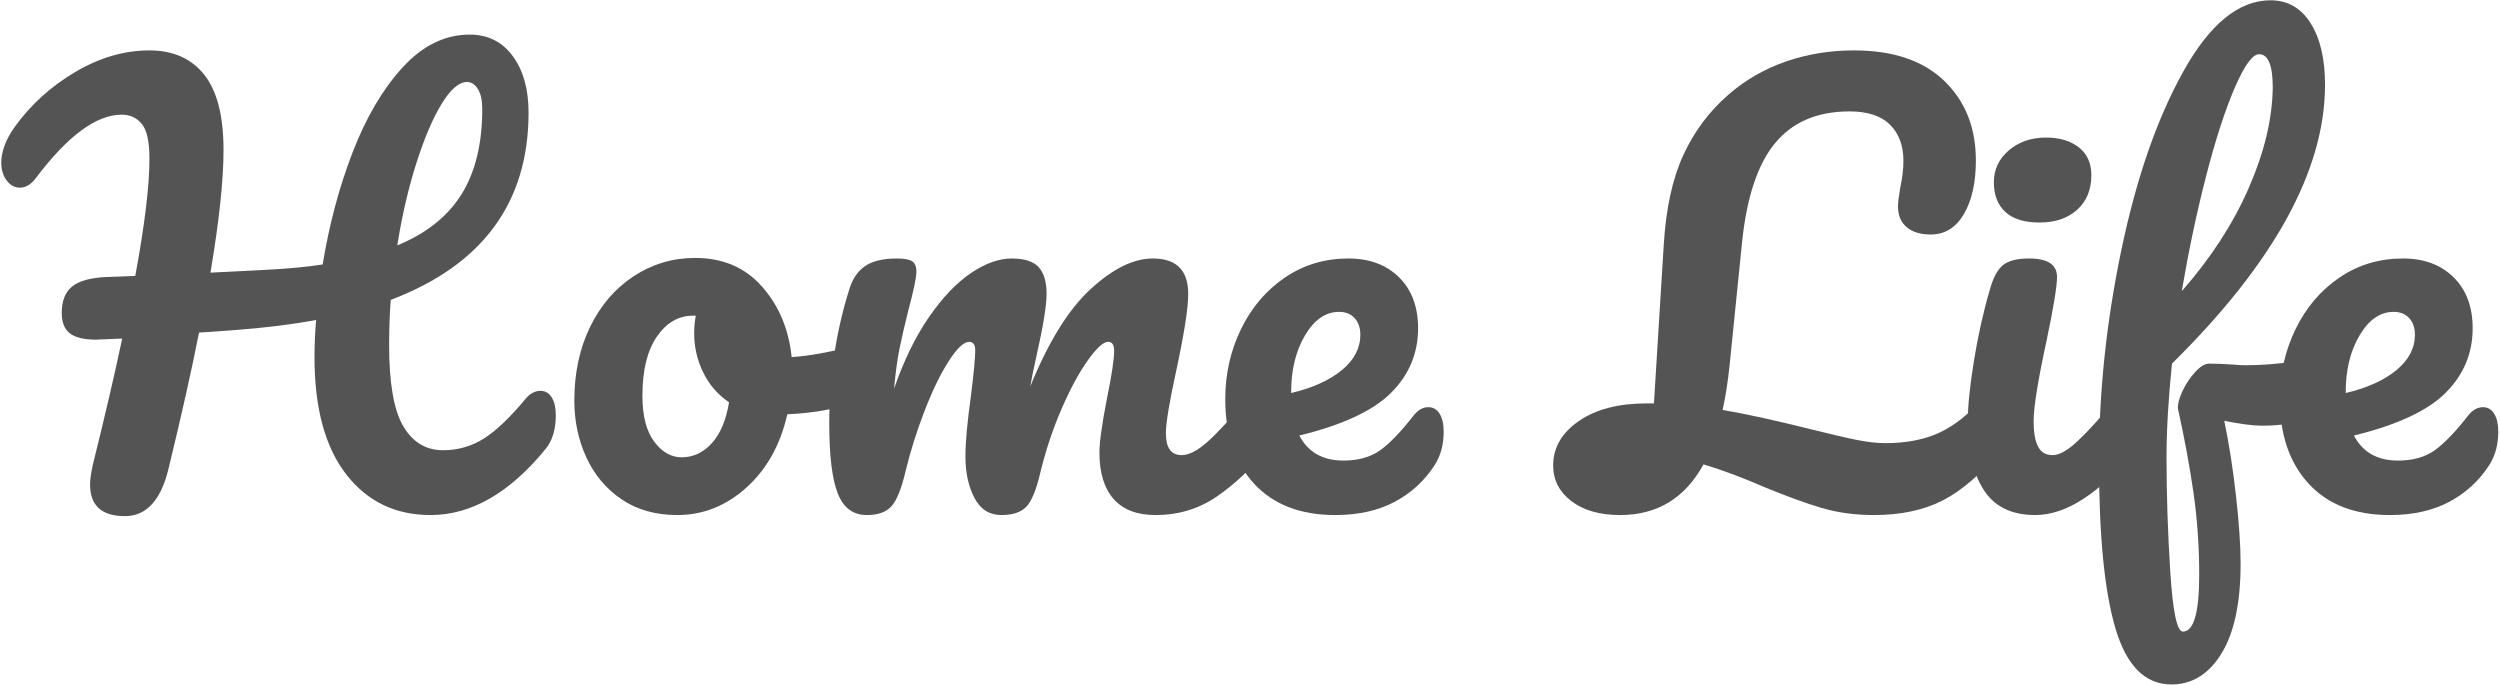
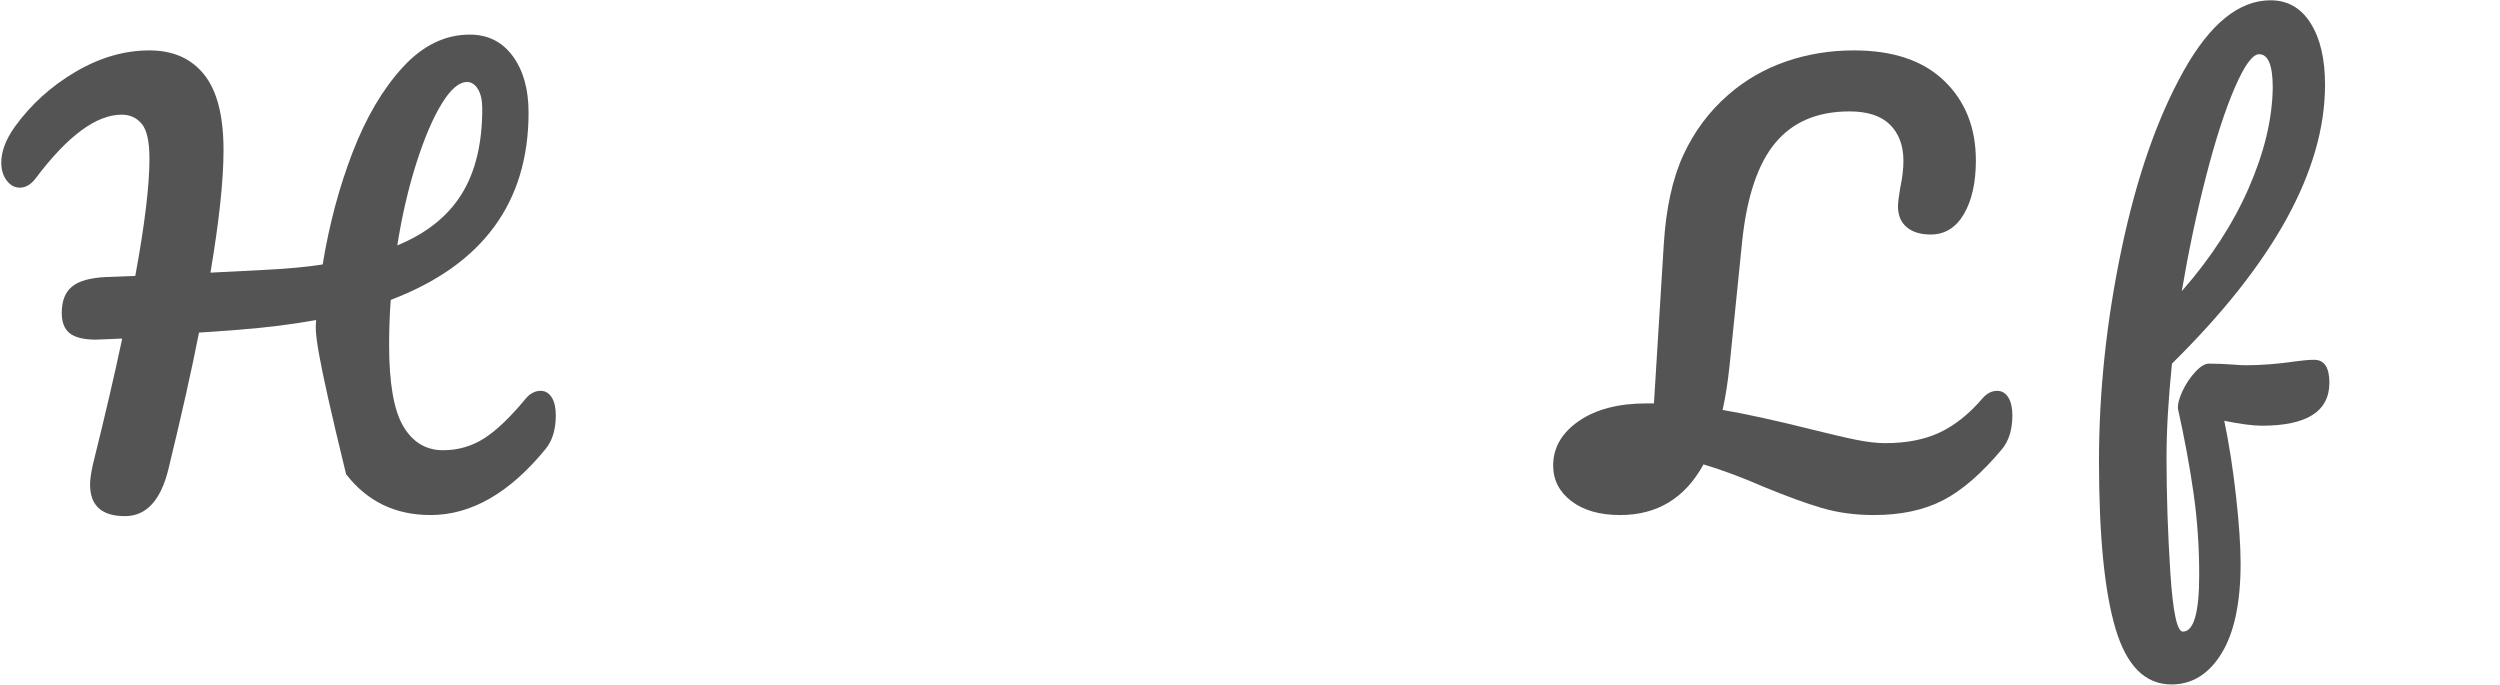
<svg xmlns="http://www.w3.org/2000/svg" stroke-miterlimit="10" style="fill-rule:nonzero;clip-rule:evenodd;stroke-linecap:round;stroke-linejoin:round;" version="1.1" viewBox="0 0 2080.89 569.835" xml:space="preserve">
  <defs />
  <g id="レイヤー-1">
-     <path d="M449.931 325.325C453.86 325.325 456.958 327.138 459.225 330.766C461.492 334.393 462.626 339.38 462.626 345.728C462.626 357.516 459.754 366.886 454.011 373.838C424.087 410.412 392.198 428.699 358.345 428.699C329.025 428.699 305.6 417.364 288.068 394.694C270.537 372.025 261.771 339.531 261.771 297.214C261.771 286.937 262.225 276.66 263.131 266.383C243.182 270.01 221.419 272.731 197.842 274.544C182.125 275.754 171.394 276.509 165.651 276.811C159.606 307.642 151.143 345.425 140.261 390.16C133.914 416.457 121.823 429.606 103.99 429.606C84.645 429.606 74.972 420.84 74.972 403.309C74.972 399.379 75.728 393.939 77.239 386.987C87.516 345.576 95.677 310.514 101.723 281.799L79.96 282.706C69.985 282.706 62.73 280.968 58.197 277.492C53.663 274.015 51.396 268.348 51.396 260.489C51.396 250.514 54.267 243.185 60.01 238.499C65.753 233.814 75.274 231.17 88.574 230.565L112.604 229.658C120.463 187.039 124.392 154.546 124.392 132.178C124.392 117.972 122.276 108.299 118.045 103.161C113.813 98.022 108.221 95.453 101.269 95.453C80.111 95.453 56.232 113.136 29.633 148.5C25.703 153.639 21.32 156.208 16.484 156.208C12.252 156.208 8.625 154.243 5.603 150.314C2.58 146.385 1.069 141.397 1.069 135.352C1.069 125.982 4.847 116.007 12.403 105.428C25.703 86.99 42.479 71.801 62.73 59.861C82.982 47.922 103.536 41.952 124.392 41.952C144.039 41.952 159.228 48.678 169.959 62.129C180.689 75.579 186.054 96.511 186.054 124.924C186.054 150.012 182.427 184.016 175.173 226.938L219.605 224.671C238.648 223.764 254.97 222.253 268.572 220.137C274.013 186.888 282.325 155.755 293.509 126.737C304.693 97.72 318.597 74.144 335.221 56.008C351.846 37.872 370.435 28.804 390.989 28.804C406.102 28.804 418.042 34.774 426.807 46.713C435.573 58.653 439.956 74.295 439.956 93.639C439.956 168.601 401.719 220.59 325.247 249.608C324.34 261.698 323.886 274.242 323.886 287.24C323.886 318.977 327.816 341.496 335.675 354.796C343.534 368.095 354.566 374.745 368.773 374.745C381.166 374.745 392.5 371.496 402.777 364.997C413.054 358.498 424.692 347.39 437.689 331.672C441.316 327.441 445.397 325.325 449.931 325.325ZM388.722 68.249C382.072 68.249 375.045 74.295 367.639 86.385C360.234 98.476 353.206 114.949 346.556 135.805C339.906 156.662 334.617 179.482 330.687 204.268C354.869 194.293 372.702 180.087 384.188 161.649C395.674 143.211 401.417 119.483 401.417 90.466C401.417 83.514 400.208 78.073 397.79 74.144C395.372 70.214 392.349 68.249 388.722 68.249Z" fill="#545454" fill-rule="nonzero" opacity="1" stroke="none" />
-     <path d="M716.074 287.24C720.003 287.24 723.026 289.204 725.142 293.134C727.258 297.063 728.316 302.05 728.316 308.096C728.316 322.604 723.933 331.219 715.167 333.939C697.031 340.287 677.082 343.914 655.319 344.821C649.576 370.211 638.241 390.538 621.314 405.803C604.387 421.067 585.194 428.699 563.733 428.699C545.597 428.699 530.106 424.316 517.26 415.551C504.414 406.785 494.666 395.148 488.016 380.639C481.366 366.13 478.041 350.413 478.041 333.486C478.041 310.514 482.424 290.035 491.19 272.051C499.955 254.066 512.046 240.011 527.461 229.885C542.877 219.759 559.955 214.696 578.695 214.696C601.667 214.696 620.181 222.631 634.236 238.499C648.291 254.368 656.528 273.94 658.946 297.214C673.152 296.307 690.079 293.285 709.726 288.146C712.144 287.542 714.26 287.24 716.074 287.24ZM567.36 380.639C577.033 380.639 585.42 376.71 592.524 368.851C599.627 360.992 604.387 349.657 606.806 334.846C597.435 328.499 590.257 320.186 585.269 309.909C580.282 299.632 577.788 288.751 577.788 277.265C577.788 272.429 578.242 267.592 579.148 262.756L576.881 262.756C564.791 262.756 554.741 268.575 546.731 280.212C538.721 291.849 534.716 308.247 534.716 329.405C534.716 346.03 537.965 358.725 544.464 367.491C550.962 376.256 558.594 380.639 567.36 380.639Z" fill="#545454" fill-rule="nonzero" opacity="1" stroke="none" />
-     <path d="M721.515 428.699C710.029 428.699 701.943 422.654 697.258 410.563C692.573 398.473 690.23 379.128 690.23 352.529C690.23 313.234 695.822 275.905 707.006 240.54C709.726 231.774 714.185 225.351 720.381 221.27C726.578 217.19 735.268 215.15 746.451 215.15C752.497 215.15 756.728 215.905 759.147 217.417C761.565 218.928 762.774 221.799 762.774 226.031C762.774 230.867 760.507 241.749 755.973 258.676C752.95 270.766 750.532 281.27 748.718 290.187C746.905 299.103 745.394 310.212 744.184 323.511C752.346 299.935 762.094 279.985 773.428 263.663C784.763 247.341 796.401 235.175 808.34 227.165C820.279 219.155 831.539 215.15 842.118 215.15C852.697 215.15 860.178 217.568 864.561 222.404C868.944 227.24 871.135 234.646 871.135 244.62C871.135 254.293 868.264 271.824 862.521 297.214C860.103 308.096 858.44 316.257 857.533 321.698C872.647 284.519 889.422 257.467 907.86 240.54C926.298 223.613 943.527 215.15 959.547 215.15C979.195 215.15 989.018 224.973 989.018 244.62C989.018 256.409 985.693 277.718 979.043 308.549C973.3 334.846 970.429 352.226 970.429 360.69C970.429 372.78 974.812 378.826 983.577 378.826C989.623 378.826 996.801 375.123 1005.11 367.717C1013.43 360.312 1024.53 348.297 1038.44 331.672C1042.07 327.441 1046.15 325.325 1050.68 325.325C1054.61 325.325 1057.71 327.138 1059.97 330.766C1062.24 334.393 1063.38 339.38 1063.38 345.728C1063.38 357.818 1060.5 367.188 1054.76 373.838C1041.76 389.858 1027.78 403.007 1012.82 413.284C997.859 423.561 980.857 428.699 961.814 428.699C946.399 428.699 934.762 424.241 926.903 415.324C919.044 406.407 915.115 393.485 915.115 376.559C915.115 368.095 917.231 352.982 921.462 331.219C925.392 312.176 927.356 299.028 927.356 291.773C927.356 286.937 925.694 284.519 922.369 284.519C918.44 284.519 912.848 289.582 905.593 299.708C898.339 309.834 891.085 323.209 883.83 339.833C876.576 356.458 870.682 373.989 866.148 392.427C862.823 406.936 858.969 416.608 854.586 421.445C850.204 426.281 843.176 428.699 833.503 428.699C823.529 428.699 816.048 423.938 811.06 414.417C806.073 404.896 803.579 393.334 803.579 379.732C803.579 368.246 805.091 351.622 808.113 329.859C810.531 310.514 811.74 297.819 811.74 291.773C811.74 286.937 810.078 284.519 806.753 284.519C802.219 284.519 796.476 289.96 789.524 300.841C782.572 311.723 775.847 325.627 769.348 342.554C762.849 359.481 757.635 376.105 753.706 392.427C750.381 406.634 746.527 416.231 742.144 421.218C737.761 426.205 730.885 428.699 721.515 428.699Z" fill="#545454" fill-rule="nonzero" opacity="1" stroke="none" />
-     <path d="M1188.97 338.927C1192.9 338.927 1195.99 340.74 1198.26 344.367C1200.53 347.995 1201.66 352.982 1201.66 359.329C1201.66 370.211 1199.09 379.581 1193.95 387.44C1185.49 400.437 1174.38 410.563 1160.63 417.818C1146.88 425.072 1130.48 428.699 1111.44 428.699C1082.42 428.699 1059.9 420.009 1043.88 402.629C1027.86 385.249 1019.85 361.748 1019.85 332.126C1019.85 311.27 1024.23 291.849 1033 273.864C1041.76 255.88 1053.93 241.598 1069.5 231.018C1085.06 220.439 1102.67 215.15 1122.32 215.15C1139.85 215.15 1153.9 220.364 1164.48 230.792C1175.06 241.22 1180.35 255.351 1180.35 273.184C1180.35 294.04 1172.87 311.95 1157.91 326.912C1142.95 341.874 1117.48 353.738 1081.51 362.503C1088.77 376.407 1101.01 383.359 1118.24 383.359C1130.63 383.359 1140.83 380.488 1148.84 374.745C1156.85 369.002 1166.14 359.329 1176.72 345.728C1180.35 341.194 1184.43 338.927 1188.97 338.927ZM1114.61 259.582C1103.43 259.582 1093.98 266.081 1086.27 279.078C1078.56 292.076 1074.71 307.793 1074.71 326.232L1074.71 327.138C1092.54 322.907 1106.6 316.559 1116.88 308.096C1127.15 299.632 1132.29 289.809 1132.29 278.625C1132.29 272.882 1130.7 268.272 1127.53 264.796C1124.36 261.32 1120.05 259.582 1114.61 259.582Z" fill="#545454" fill-rule="nonzero" opacity="1" stroke="none" />
+     <path d="M449.931 325.325C453.86 325.325 456.958 327.138 459.225 330.766C461.492 334.393 462.626 339.38 462.626 345.728C462.626 357.516 459.754 366.886 454.011 373.838C424.087 410.412 392.198 428.699 358.345 428.699C329.025 428.699 305.6 417.364 288.068 394.694C261.771 286.937 262.225 276.66 263.131 266.383C243.182 270.01 221.419 272.731 197.842 274.544C182.125 275.754 171.394 276.509 165.651 276.811C159.606 307.642 151.143 345.425 140.261 390.16C133.914 416.457 121.823 429.606 103.99 429.606C84.645 429.606 74.972 420.84 74.972 403.309C74.972 399.379 75.728 393.939 77.239 386.987C87.516 345.576 95.677 310.514 101.723 281.799L79.96 282.706C69.985 282.706 62.73 280.968 58.197 277.492C53.663 274.015 51.396 268.348 51.396 260.489C51.396 250.514 54.267 243.185 60.01 238.499C65.753 233.814 75.274 231.17 88.574 230.565L112.604 229.658C120.463 187.039 124.392 154.546 124.392 132.178C124.392 117.972 122.276 108.299 118.045 103.161C113.813 98.022 108.221 95.453 101.269 95.453C80.111 95.453 56.232 113.136 29.633 148.5C25.703 153.639 21.32 156.208 16.484 156.208C12.252 156.208 8.625 154.243 5.603 150.314C2.58 146.385 1.069 141.397 1.069 135.352C1.069 125.982 4.847 116.007 12.403 105.428C25.703 86.99 42.479 71.801 62.73 59.861C82.982 47.922 103.536 41.952 124.392 41.952C144.039 41.952 159.228 48.678 169.959 62.129C180.689 75.579 186.054 96.511 186.054 124.924C186.054 150.012 182.427 184.016 175.173 226.938L219.605 224.671C238.648 223.764 254.97 222.253 268.572 220.137C274.013 186.888 282.325 155.755 293.509 126.737C304.693 97.72 318.597 74.144 335.221 56.008C351.846 37.872 370.435 28.804 390.989 28.804C406.102 28.804 418.042 34.774 426.807 46.713C435.573 58.653 439.956 74.295 439.956 93.639C439.956 168.601 401.719 220.59 325.247 249.608C324.34 261.698 323.886 274.242 323.886 287.24C323.886 318.977 327.816 341.496 335.675 354.796C343.534 368.095 354.566 374.745 368.773 374.745C381.166 374.745 392.5 371.496 402.777 364.997C413.054 358.498 424.692 347.39 437.689 331.672C441.316 327.441 445.397 325.325 449.931 325.325ZM388.722 68.249C382.072 68.249 375.045 74.295 367.639 86.385C360.234 98.476 353.206 114.949 346.556 135.805C339.906 156.662 334.617 179.482 330.687 204.268C354.869 194.293 372.702 180.087 384.188 161.649C395.674 143.211 401.417 119.483 401.417 90.466C401.417 83.514 400.208 78.073 397.79 74.144C395.372 70.214 392.349 68.249 388.722 68.249Z" fill="#545454" fill-rule="nonzero" opacity="1" stroke="none" />
    <path d="M1662.31 325.325C1666.24 325.325 1669.34 327.138 1671.61 330.766C1673.87 334.393 1675.01 339.38 1675.01 345.728C1675.01 357.516 1672.13 366.886 1666.39 373.838C1649.46 394.09 1633.07 408.296 1617.2 416.457C1601.33 424.618 1582.21 428.699 1559.84 428.699C1544.13 428.699 1529.62 426.734 1516.32 422.805C1503.02 418.875 1486.85 412.981 1467.8 405.122C1450.58 397.566 1433.95 391.369 1417.93 386.533C1402.52 414.644 1379.39 428.699 1348.56 428.699C1331.63 428.699 1318.11 424.845 1307.98 417.137C1297.86 409.43 1292.79 399.531 1292.79 387.44C1292.79 372.629 1299.9 360.312 1314.1 350.488C1328.31 340.665 1347.2 335.753 1370.78 335.753L1376.67 335.753L1384.83 203.815C1386.65 173.588 1392.09 148.652 1401.16 129.004C1410.22 109.357 1422.77 92.582 1438.79 78.677C1452.69 66.587 1468.56 57.443 1486.39 51.247C1504.23 45.051 1523.12 41.952 1543.07 41.952C1575.71 41.952 1600.8 50.416 1618.33 67.343C1635.86 84.269 1644.63 106.335 1644.63 133.538C1644.63 151.976 1641.3 166.863 1634.65 178.198C1628 189.533 1618.79 195.2 1607 195.2C1598.53 195.2 1591.88 193.16 1587.05 189.079C1582.21 184.999 1579.79 179.18 1579.79 171.624C1579.79 168.903 1580.4 163.916 1581.61 156.662C1583.42 148.198 1584.33 140.642 1584.33 133.992C1584.33 121.297 1580.62 111.246 1573.22 103.841C1565.81 96.436 1554.55 92.733 1539.44 92.733C1512.84 92.733 1492.29 101.423 1477.78 118.803C1463.27 136.183 1454.05 163.462 1450.12 200.641L1439.69 303.562C1438.18 318.07 1436.22 330.614 1433.8 341.194C1453.14 344.519 1477.33 349.808 1506.34 357.063C1523.27 361.294 1536.27 364.317 1545.33 366.13C1554.4 367.944 1562.41 368.851 1569.36 368.851C1586.9 368.851 1601.93 365.904 1614.48 360.01C1627.02 354.115 1638.89 344.67 1650.07 331.672C1653.7 327.441 1657.78 325.325 1662.31 325.325Z" fill="#545454" fill-rule="nonzero" opacity="1" stroke="none" />
-     <path d="M1697.68 185.225C1684.98 185.225 1675.46 182.278 1669.11 176.384C1662.76 170.49 1659.59 162.253 1659.59 151.674C1659.59 141.095 1663.75 132.254 1672.06 125.151C1680.37 118.047 1690.72 114.496 1703.12 114.496C1714.3 114.496 1723.37 117.216 1730.32 122.657C1737.27 128.098 1740.75 135.805 1740.75 145.78C1740.75 157.871 1736.82 167.467 1728.96 174.571C1721.1 181.674 1710.67 185.225 1697.68 185.225ZM1694.05 428.699C1674.4 428.699 1660.12 421.747 1651.2 407.843C1642.29 393.939 1637.83 375.501 1637.83 352.529C1637.83 338.927 1639.57 321.471 1643.04 300.161C1646.52 278.852 1650.98 258.978 1656.42 240.54C1659.14 230.867 1662.76 224.218 1667.3 220.59C1671.83 216.963 1679.09 215.15 1689.06 215.15C1704.48 215.15 1712.18 220.288 1712.18 230.565C1712.18 238.122 1709.31 255.653 1703.57 283.159C1696.32 316.408 1692.69 338.927 1692.69 350.715C1692.69 359.783 1693.9 366.735 1696.32 371.571C1698.73 376.407 1702.81 378.826 1708.56 378.826C1714 378.826 1720.8 375.047 1728.96 367.491C1737.12 359.934 1748 347.995 1761.6 331.672C1765.23 327.441 1769.31 325.325 1773.85 325.325C1777.78 325.325 1780.87 327.138 1783.14 330.766C1785.41 334.393 1786.54 339.38 1786.54 345.728C1786.54 357.818 1783.67 367.188 1777.93 373.838C1748 410.412 1720.04 428.699 1694.05 428.699Z" fill="#545454" fill-rule="nonzero" opacity="1" stroke="none" />
    <path d="M1926.19 299.481C1934.65 299.481 1938.88 305.829 1938.88 318.524C1938.88 342.403 1920.14 354.342 1882.66 354.342C1875.41 354.342 1864.98 352.982 1851.38 350.262C1855.31 369.002 1858.56 389.783 1861.13 412.603C1863.69 435.424 1864.98 454.24 1864.98 469.051C1864.98 501.696 1859.69 526.633 1849.11 543.862C1838.53 561.091 1824.63 569.705 1807.4 569.705C1785.63 569.705 1770.14 554.29 1760.92 523.459C1751.71 492.628 1747.1 446.079 1747.1 383.813C1747.1 325.778 1753.37 266.912 1765.91 207.215C1778.46 147.518 1795.68 98.098 1817.6 58.955C1839.51 19.812 1863.62 0.24 1889.92 0.24C1904.12 0.24 1915.23 6.588 1923.24 19.283C1931.25 31.978 1935.26 49.056 1935.26 70.516C1935.26 141.548 1892.79 218.928 1807.85 302.655C1804.83 332.277 1803.32 358.272 1803.32 380.639C1803.32 411.772 1804.38 443.737 1806.49 476.532C1808.61 509.328 1812.08 525.726 1816.92 525.726C1825.99 525.726 1830.52 510.008 1830.52 478.573C1830.52 454.996 1828.93 432.175 1825.76 410.11C1822.59 388.045 1818.28 364.77 1812.84 340.287C1812.54 336.357 1813.82 331.37 1816.69 325.325C1819.56 319.28 1823.12 313.99 1827.35 309.456C1831.58 304.922 1835.36 302.655 1838.68 302.655C1844.73 302.655 1851.98 302.957 1860.45 303.562C1863.17 303.864 1866.34 304.015 1869.97 304.015C1882.06 304.015 1895.51 302.957 1910.32 300.841C1912.74 300.539 1915.31 300.237 1918.03 299.935C1920.75 299.632 1923.47 299.481 1926.19 299.481ZM1880.39 45.126C1874.95 45.126 1868.23 54.345 1860.22 72.783C1852.21 91.221 1844.27 115.629 1836.42 146.007C1828.56 176.384 1821.76 208.5 1816.01 242.353C1840.19 214.847 1858.78 186.208 1871.78 156.435C1884.78 126.662 1891.43 98.778 1891.73 72.783C1891.73 54.345 1887.95 45.126 1880.39 45.126Z" fill="#545454" fill-rule="nonzero" opacity="1" stroke="none" />
-     <path d="M2066.74 338.927C2070.67 338.927 2073.77 340.74 2076.03 344.367C2078.3 347.995 2079.44 352.982 2079.44 359.329C2079.44 370.211 2076.87 379.581 2071.73 387.44C2063.26 400.437 2052.16 410.563 2038.4 417.818C2024.65 425.072 2008.25 428.699 1989.21 428.699C1960.19 428.699 1937.67 420.009 1921.65 402.629C1905.63 385.249 1897.62 361.748 1897.62 332.126C1897.62 311.27 1902.01 291.849 1910.77 273.864C1919.54 255.88 1931.7 241.598 1947.27 231.018C1962.84 220.439 1980.44 215.15 2000.09 215.15C2017.62 215.15 2031.68 220.364 2042.26 230.792C2052.84 241.22 2058.13 255.351 2058.13 273.184C2058.13 294.04 2050.64 311.95 2035.68 326.912C2020.72 341.874 1995.25 353.738 1959.29 362.503C1966.54 376.407 1978.78 383.359 1996.01 383.359C2008.4 383.359 2018.6 380.488 2026.61 374.745C2034.62 369.002 2043.92 359.329 2054.5 345.728C2058.13 341.194 2062.21 338.927 2066.74 338.927ZM1992.38 259.582C1981.2 259.582 1971.75 266.081 1964.05 279.078C1956.34 292.076 1952.48 307.793 1952.48 326.232L1952.48 327.138C1970.32 322.907 1984.37 316.559 1994.65 308.096C2004.93 299.632 2010.07 289.809 2010.07 278.625C2010.07 272.882 2008.48 268.272 2005.3 264.796C2002.13 261.32 1997.82 259.582 1992.38 259.582Z" fill="#545454" fill-rule="nonzero" opacity="1" stroke="none" />
  </g>
</svg>